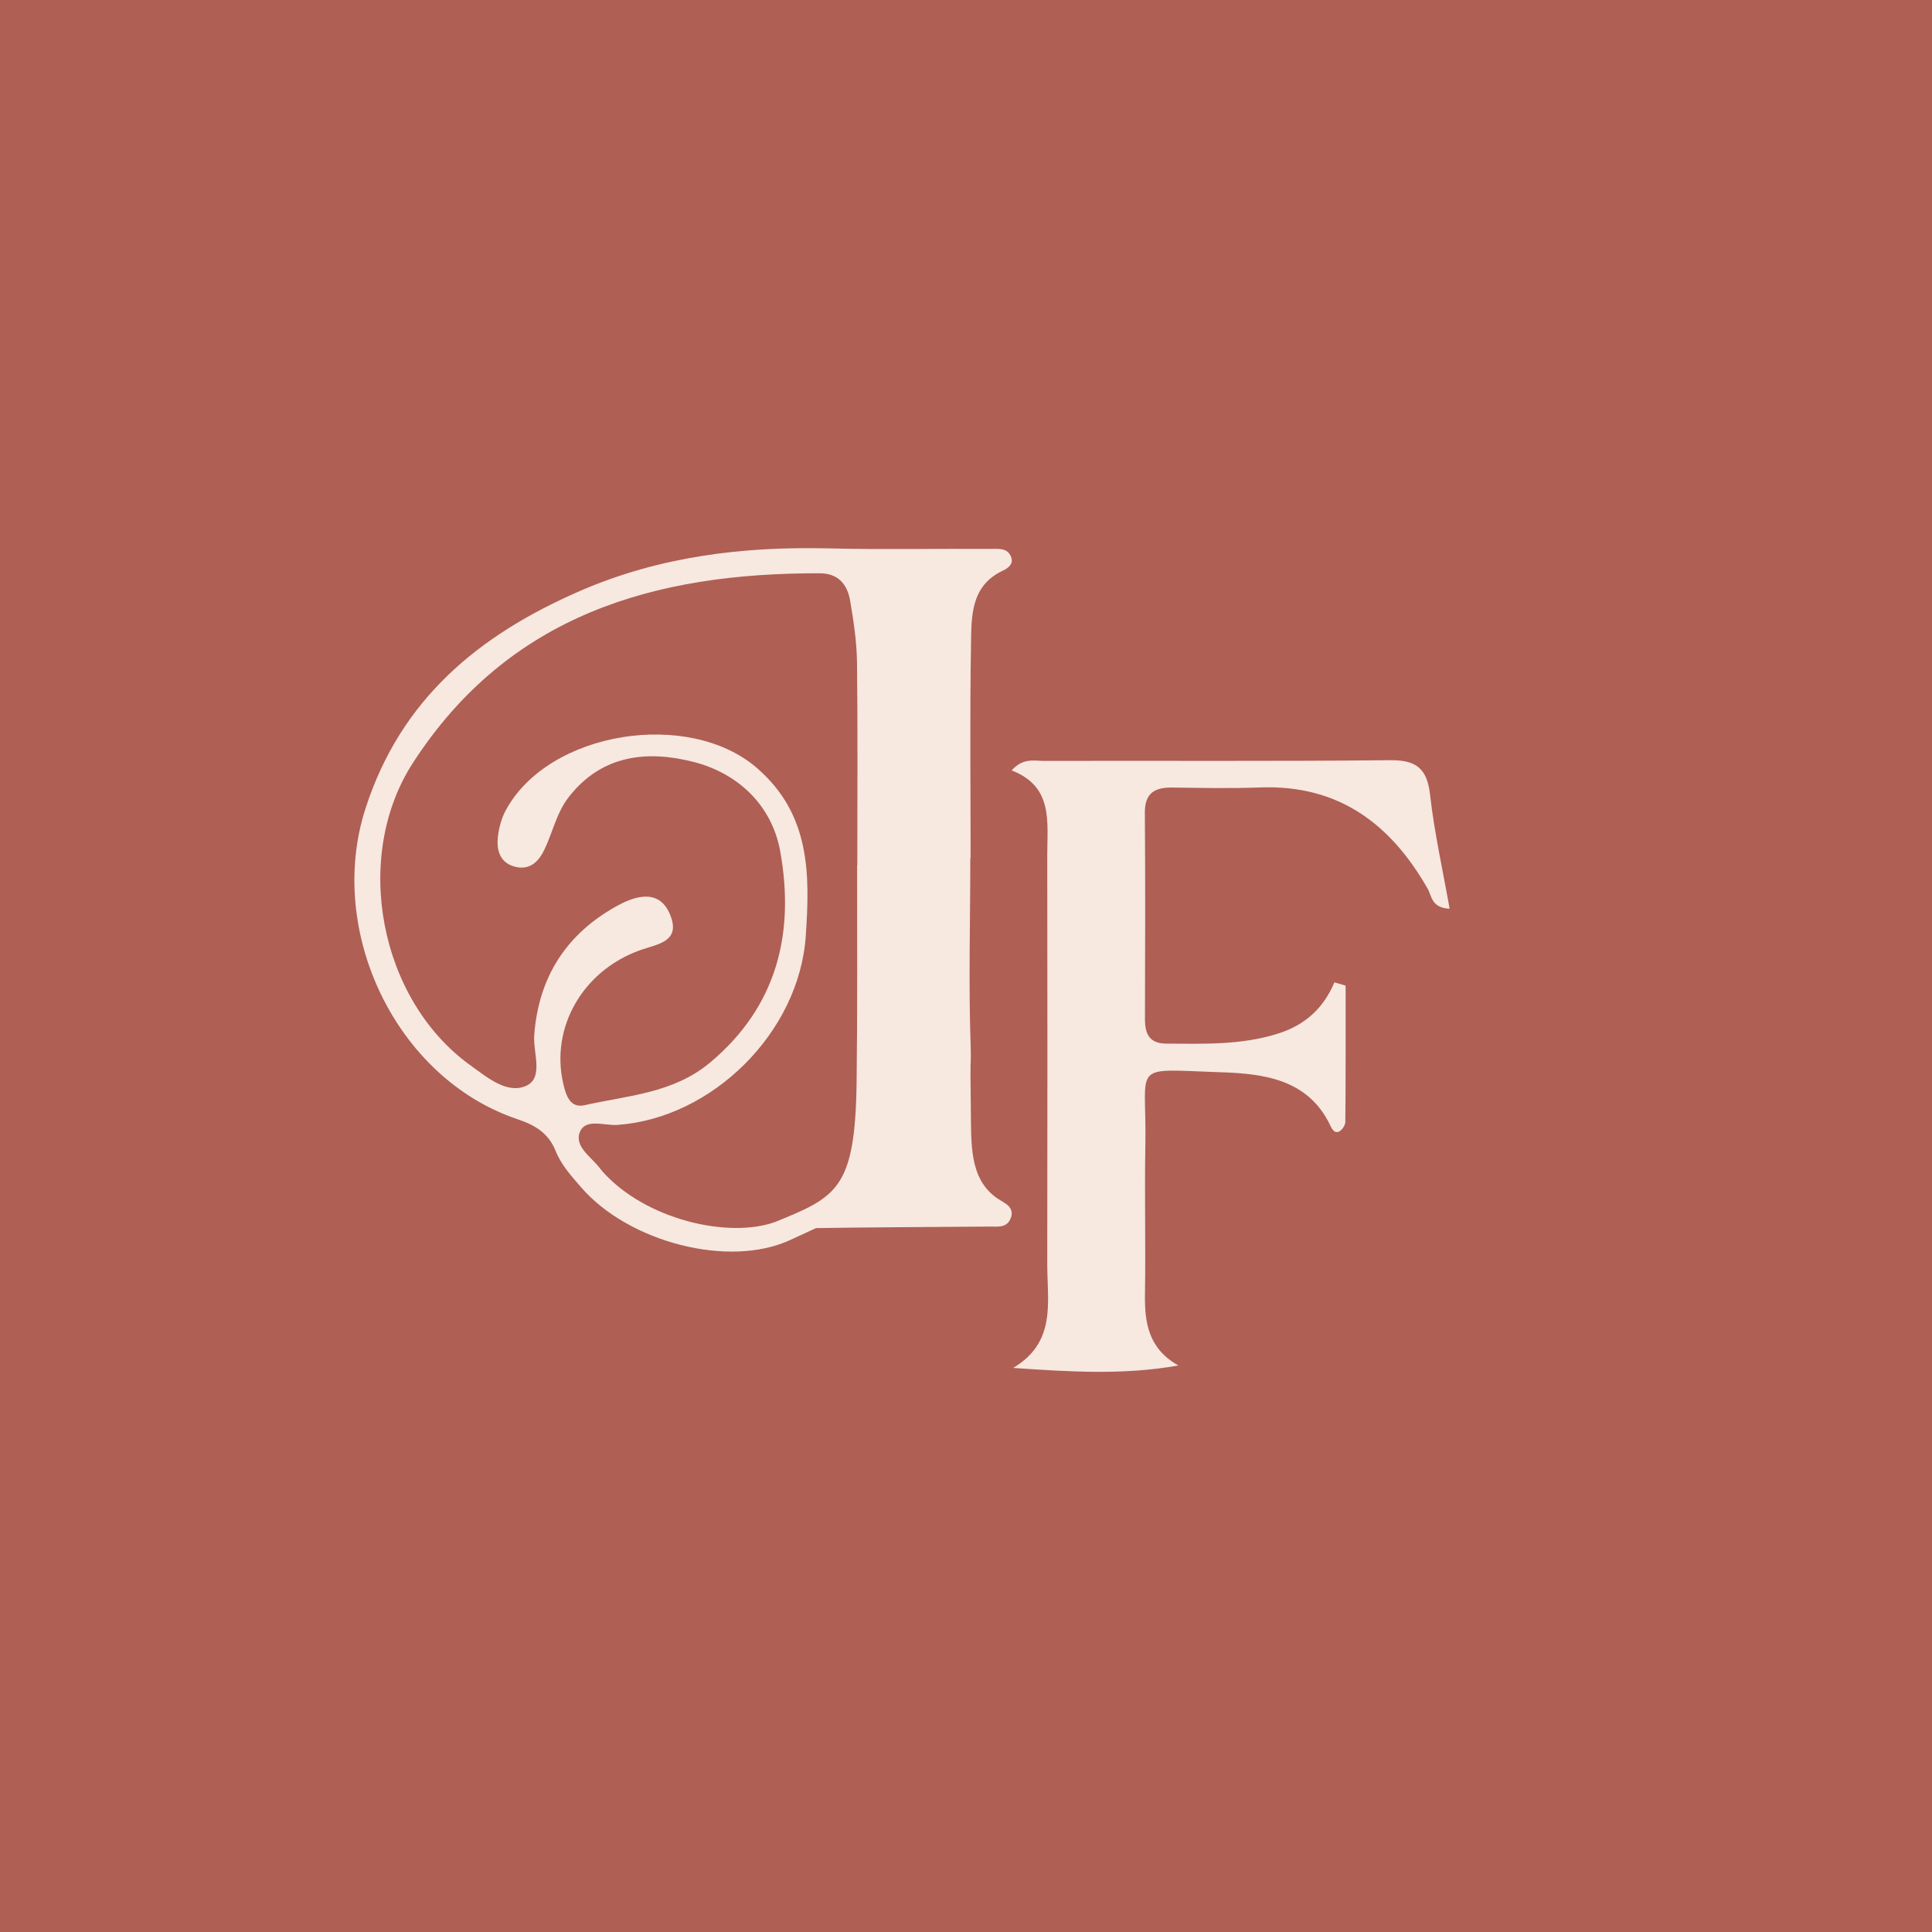
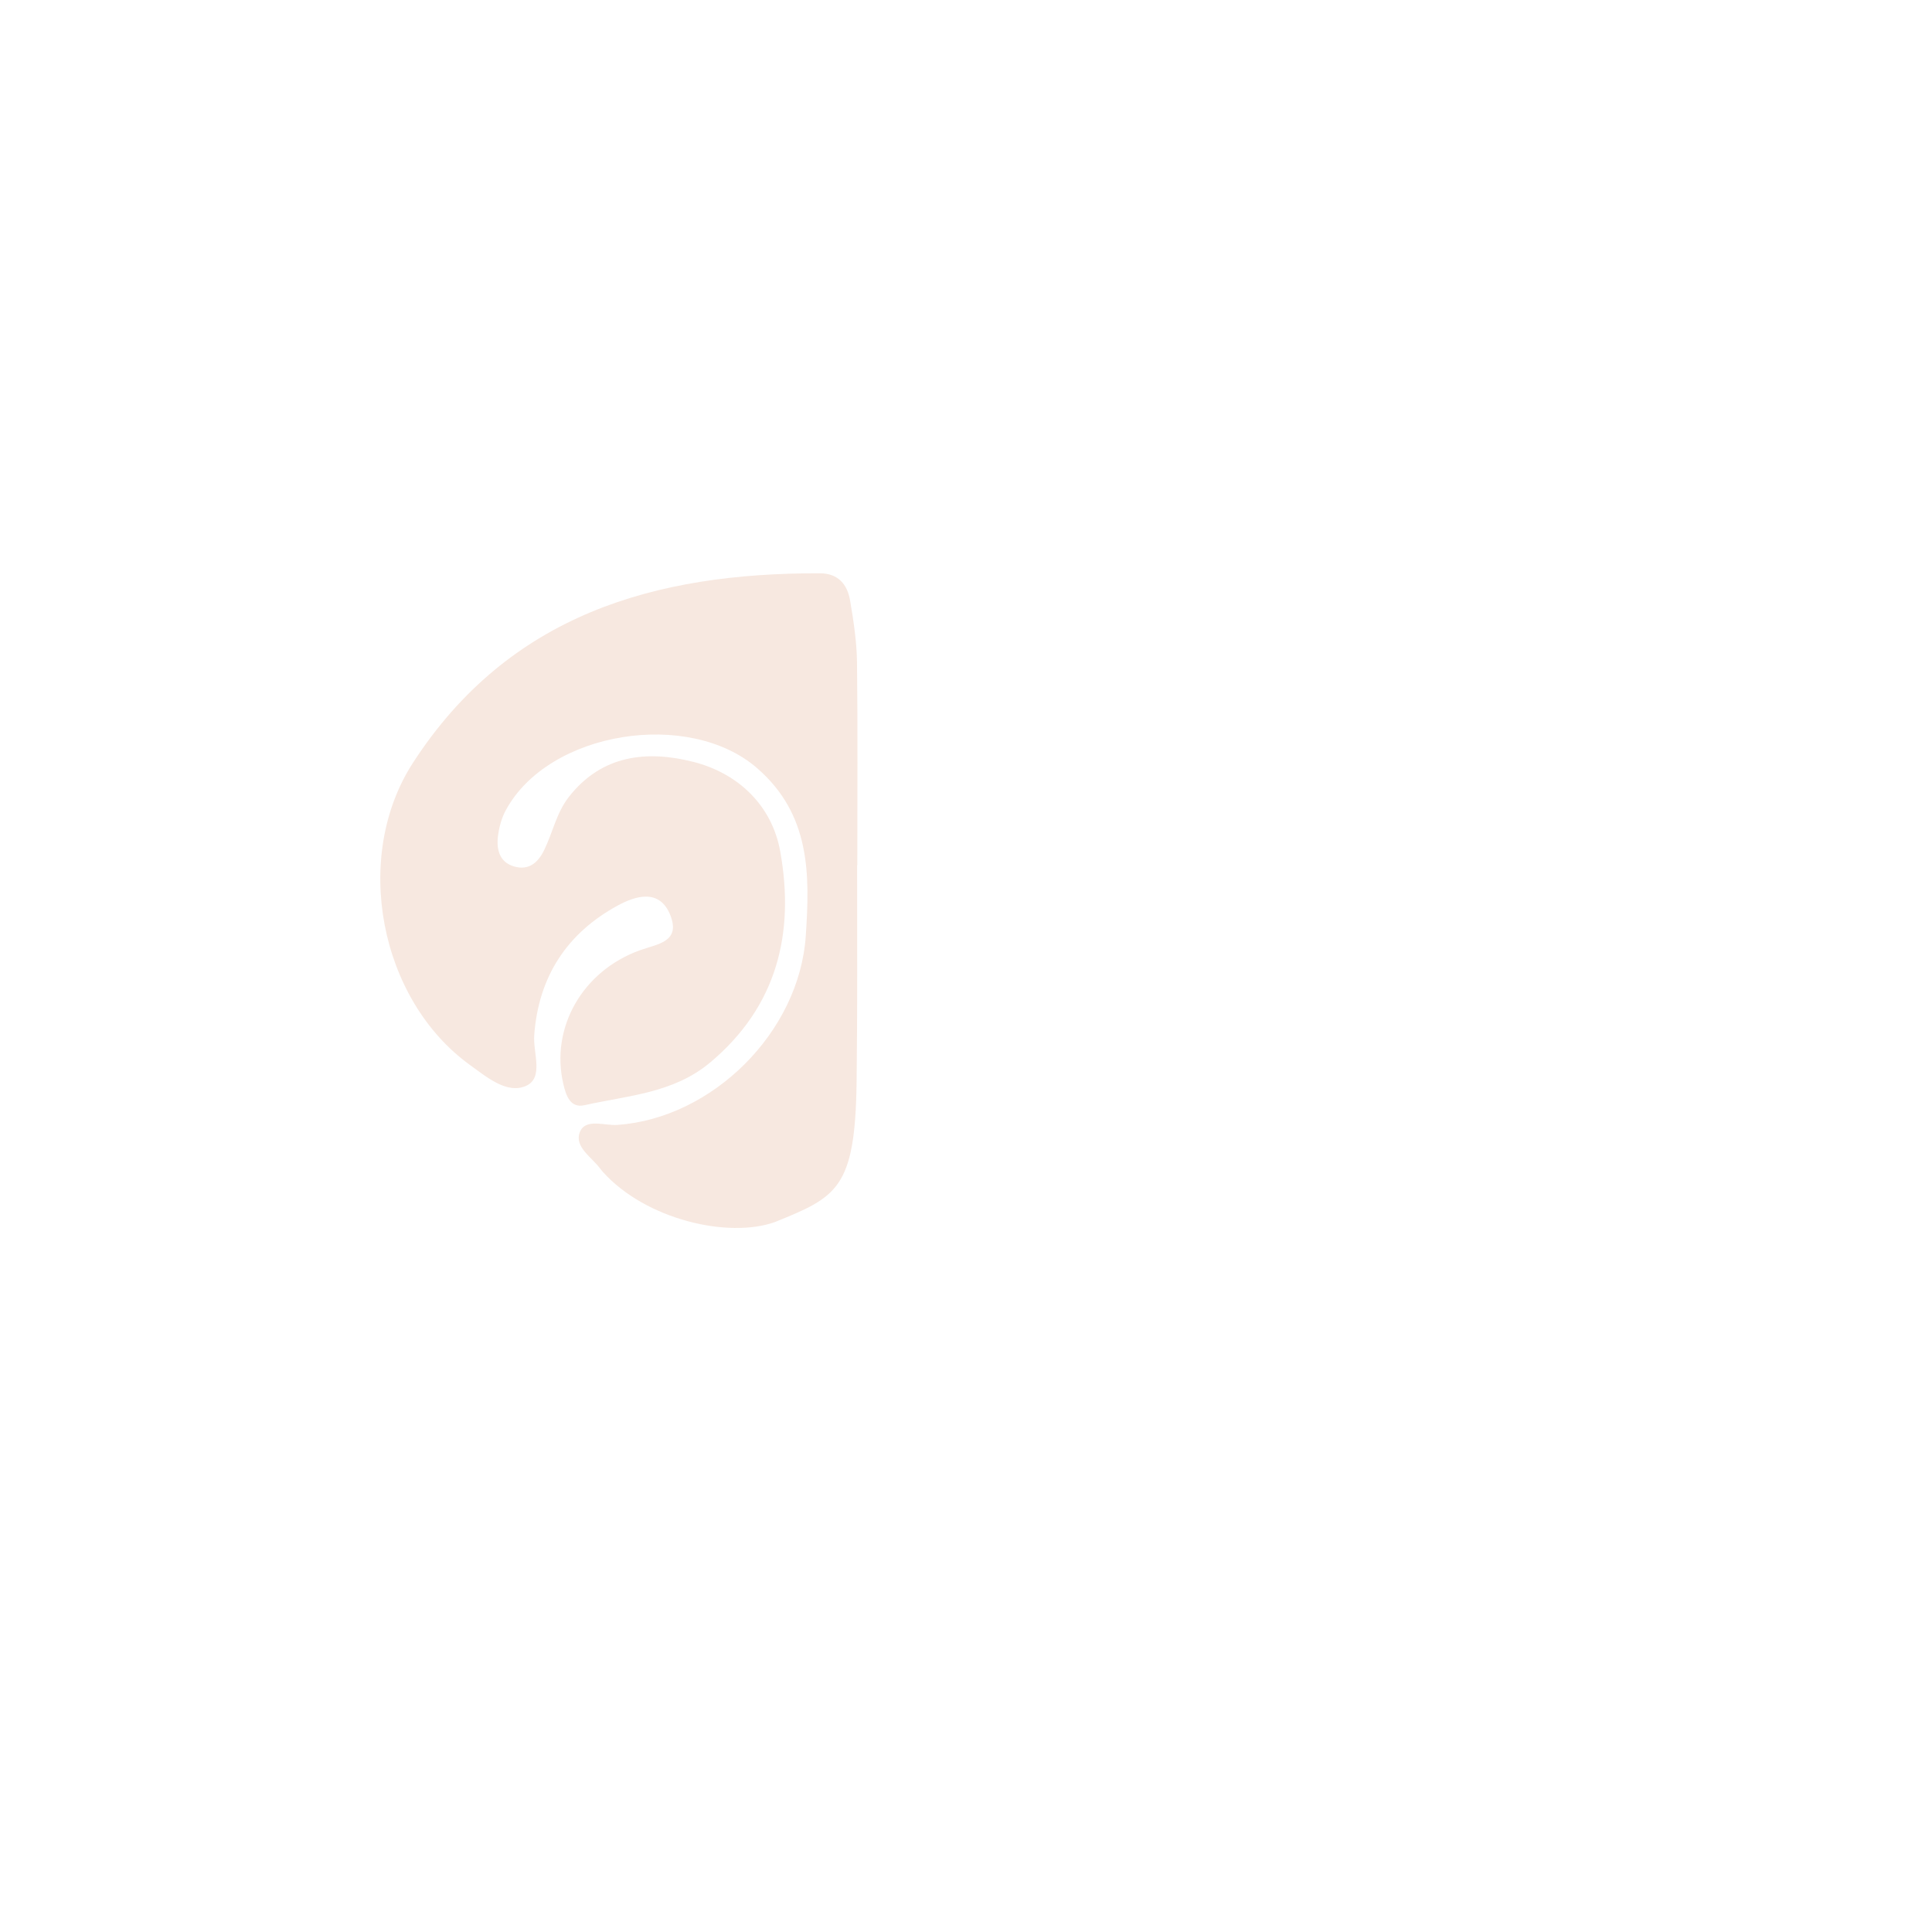
<svg xmlns="http://www.w3.org/2000/svg" id="Calque_2" viewBox="0 0 190.81 190.81">
  <defs>
    <style>.cls-1{fill:#f7e8e0;}.cls-1,.cls-2{stroke-width:0px;}.cls-2{fill:#af5f54;}</style>
  </defs>
  <g id="Calque_1-2">
-     <rect class="cls-2" x="0" width="190.81" height="190.81" />
-     <path class="cls-1" d="m132.9,97.38c0,4.47.01,8.94-.03,13.41,0,.33-.3.79-.59.95-.45.24-.71-.18-.89-.57-2.18-4.6-6.6-5.13-10.79-5.27-9.1-.3-7.33-1.02-7.48,7.1-.09,4.94.04,9.89-.04,14.83-.04,2.83.35,5.37,3.3,7.03-5.4.96-10.7.63-16.32.24,4.29-2.54,3.37-6.52,3.37-10.2.02-13.5.02-26.99,0-40.49,0-3.25.6-6.74-3.52-8.32,1.13-1.27,2.23-.94,3.2-.94,11.39-.03,22.78.05,34.16-.07,2.61-.03,3.68.82,3.97,3.43.42,3.72,1.25,7.4,1.93,11.24-1.81-.09-1.76-1.26-2.17-1.98-3.65-6.39-8.78-10.28-16.53-10-2.89.11-5.8.05-8.7.01-1.74-.02-2.71.56-2.7,2.48.05,6.8.03,13.6.01,20.4,0,1.45.44,2.4,2.09,2.41,3.72.02,7.44.16,11.08-1,2.61-.83,4.45-2.46,5.54-5.05.36.11.72.21,1.09.32Z" />
    <g id="lHNu1U.tif">
-       <path class="cls-1" d="m95.83,84.73c0,6.24-.18,12.48.04,18.72.39,11.47-8.27,14.55-17.79,19-6.07,2.84-16.01.23-20.69-5.19-.97-1.12-1.97-2.22-2.52-3.6-.7-1.75-2.04-2.55-3.75-3.12-12.02-4.03-18.94-18.59-15.02-30.7,3.49-10.81,11.18-17.12,21.15-21.46,7.88-3.43,16.1-4.42,24.58-4.22,5.33.13,10.66.02,16,.05.75,0,1.69-.14,2.04.82.24.66-.28,1.07-.79,1.31-3.22,1.5-3.14,4.52-3.18,7.31-.12,7.03-.04,14.07-.04,21.1,0,0-.01,0-.02,0Zm-11.18.73s.01,0,.02,0c0-6.69.05-13.38-.03-20.08-.03-2.03-.34-4.06-.68-6.06-.27-1.59-1.16-2.69-2.97-2.7-16.33-.05-30.72,4.08-40.2,18.71-6.02,9.29-3.34,23.39,5.65,29.87,1.65,1.19,3.63,2.87,5.5,2.05,1.79-.78.7-3.27.82-4.99.42-5.81,3.24-10.1,8.25-12.83,1.71-.93,4.16-1.74,5.21,1,1.01,2.62-1.34,2.81-3.02,3.42-5.67,2.04-8.85,7.64-7.57,13.18.28,1.21.7,2.44,2.11,2.12,4.27-.96,8.76-1.17,12.39-4.21,6.63-5.55,8.37-12.79,6.93-20.84-.81-4.54-4.14-7.72-8.56-8.85-4.54-1.16-9.05-.74-12.33,3.47-1.22,1.57-1.58,3.5-2.42,5.22-.62,1.28-1.53,2.04-2.96,1.64-1.47-.42-1.77-1.69-1.61-3,.11-.88.36-1.8.78-2.57,4.24-7.82,18.08-9.99,24.81-4.15,5.29,4.59,5.22,10.51,4.81,16.57-.64,9.52-9.22,18.01-18.61,18.67-1.28.09-3.17-.69-3.71.73-.56,1.47,1.24,2.48,2.07,3.66.07.09.15.17.22.26,4.24,4.71,12.39,6.59,16.99,4.94,6.11-2.48,7.92-3.27,8.06-13.8.09-7.14.05-14.29.05-21.44Z" />
+       <path class="cls-1" d="m95.83,84.73Zm-11.18.73s.01,0,.02,0c0-6.69.05-13.38-.03-20.08-.03-2.03-.34-4.06-.68-6.06-.27-1.59-1.16-2.69-2.97-2.7-16.33-.05-30.72,4.08-40.2,18.71-6.02,9.29-3.34,23.39,5.65,29.87,1.65,1.19,3.63,2.87,5.5,2.05,1.79-.78.7-3.27.82-4.99.42-5.81,3.24-10.1,8.25-12.83,1.71-.93,4.16-1.74,5.21,1,1.01,2.62-1.34,2.81-3.02,3.42-5.67,2.04-8.85,7.64-7.57,13.18.28,1.21.7,2.44,2.11,2.12,4.27-.96,8.76-1.17,12.39-4.21,6.63-5.55,8.37-12.79,6.93-20.84-.81-4.54-4.14-7.72-8.56-8.85-4.54-1.16-9.05-.74-12.33,3.47-1.22,1.57-1.58,3.5-2.42,5.22-.62,1.28-1.53,2.04-2.96,1.64-1.47-.42-1.77-1.69-1.61-3,.11-.88.36-1.8.78-2.57,4.24-7.82,18.08-9.99,24.81-4.15,5.29,4.59,5.22,10.51,4.81,16.57-.64,9.52-9.22,18.01-18.61,18.67-1.28.09-3.17-.69-3.71.73-.56,1.47,1.24,2.48,2.07,3.66.07.09.15.17.22.26,4.24,4.71,12.39,6.59,16.99,4.94,6.11-2.48,7.92-3.27,8.06-13.8.09-7.14.05-14.29.05-21.44Z" />
    </g>
    <g id="lHNu1U.tif-2">
-       <path class="cls-1" d="m99.07,118.7c-3.22-1.72-3.14-5.17-3.18-8.36-.02-1.68-.04-3.36-.05-5.04-2.5,1.25-4.97,2.6-7.47,3.87-1.28.65-2.58,1.28-3.89,1.87-.13,1.42-.32,2.83-.53,4.24-.11.74-.33,1.38-.67,1.89.68,1.17-2.69,2.71-2.68,4.12,4.58-.07,12.64-.12,17.22-.15.75,0,1.69.16,2.04-.93.24-.76-.28-1.22-.79-1.49Z" />
-     </g>
+       </g>
  </g>
</svg>